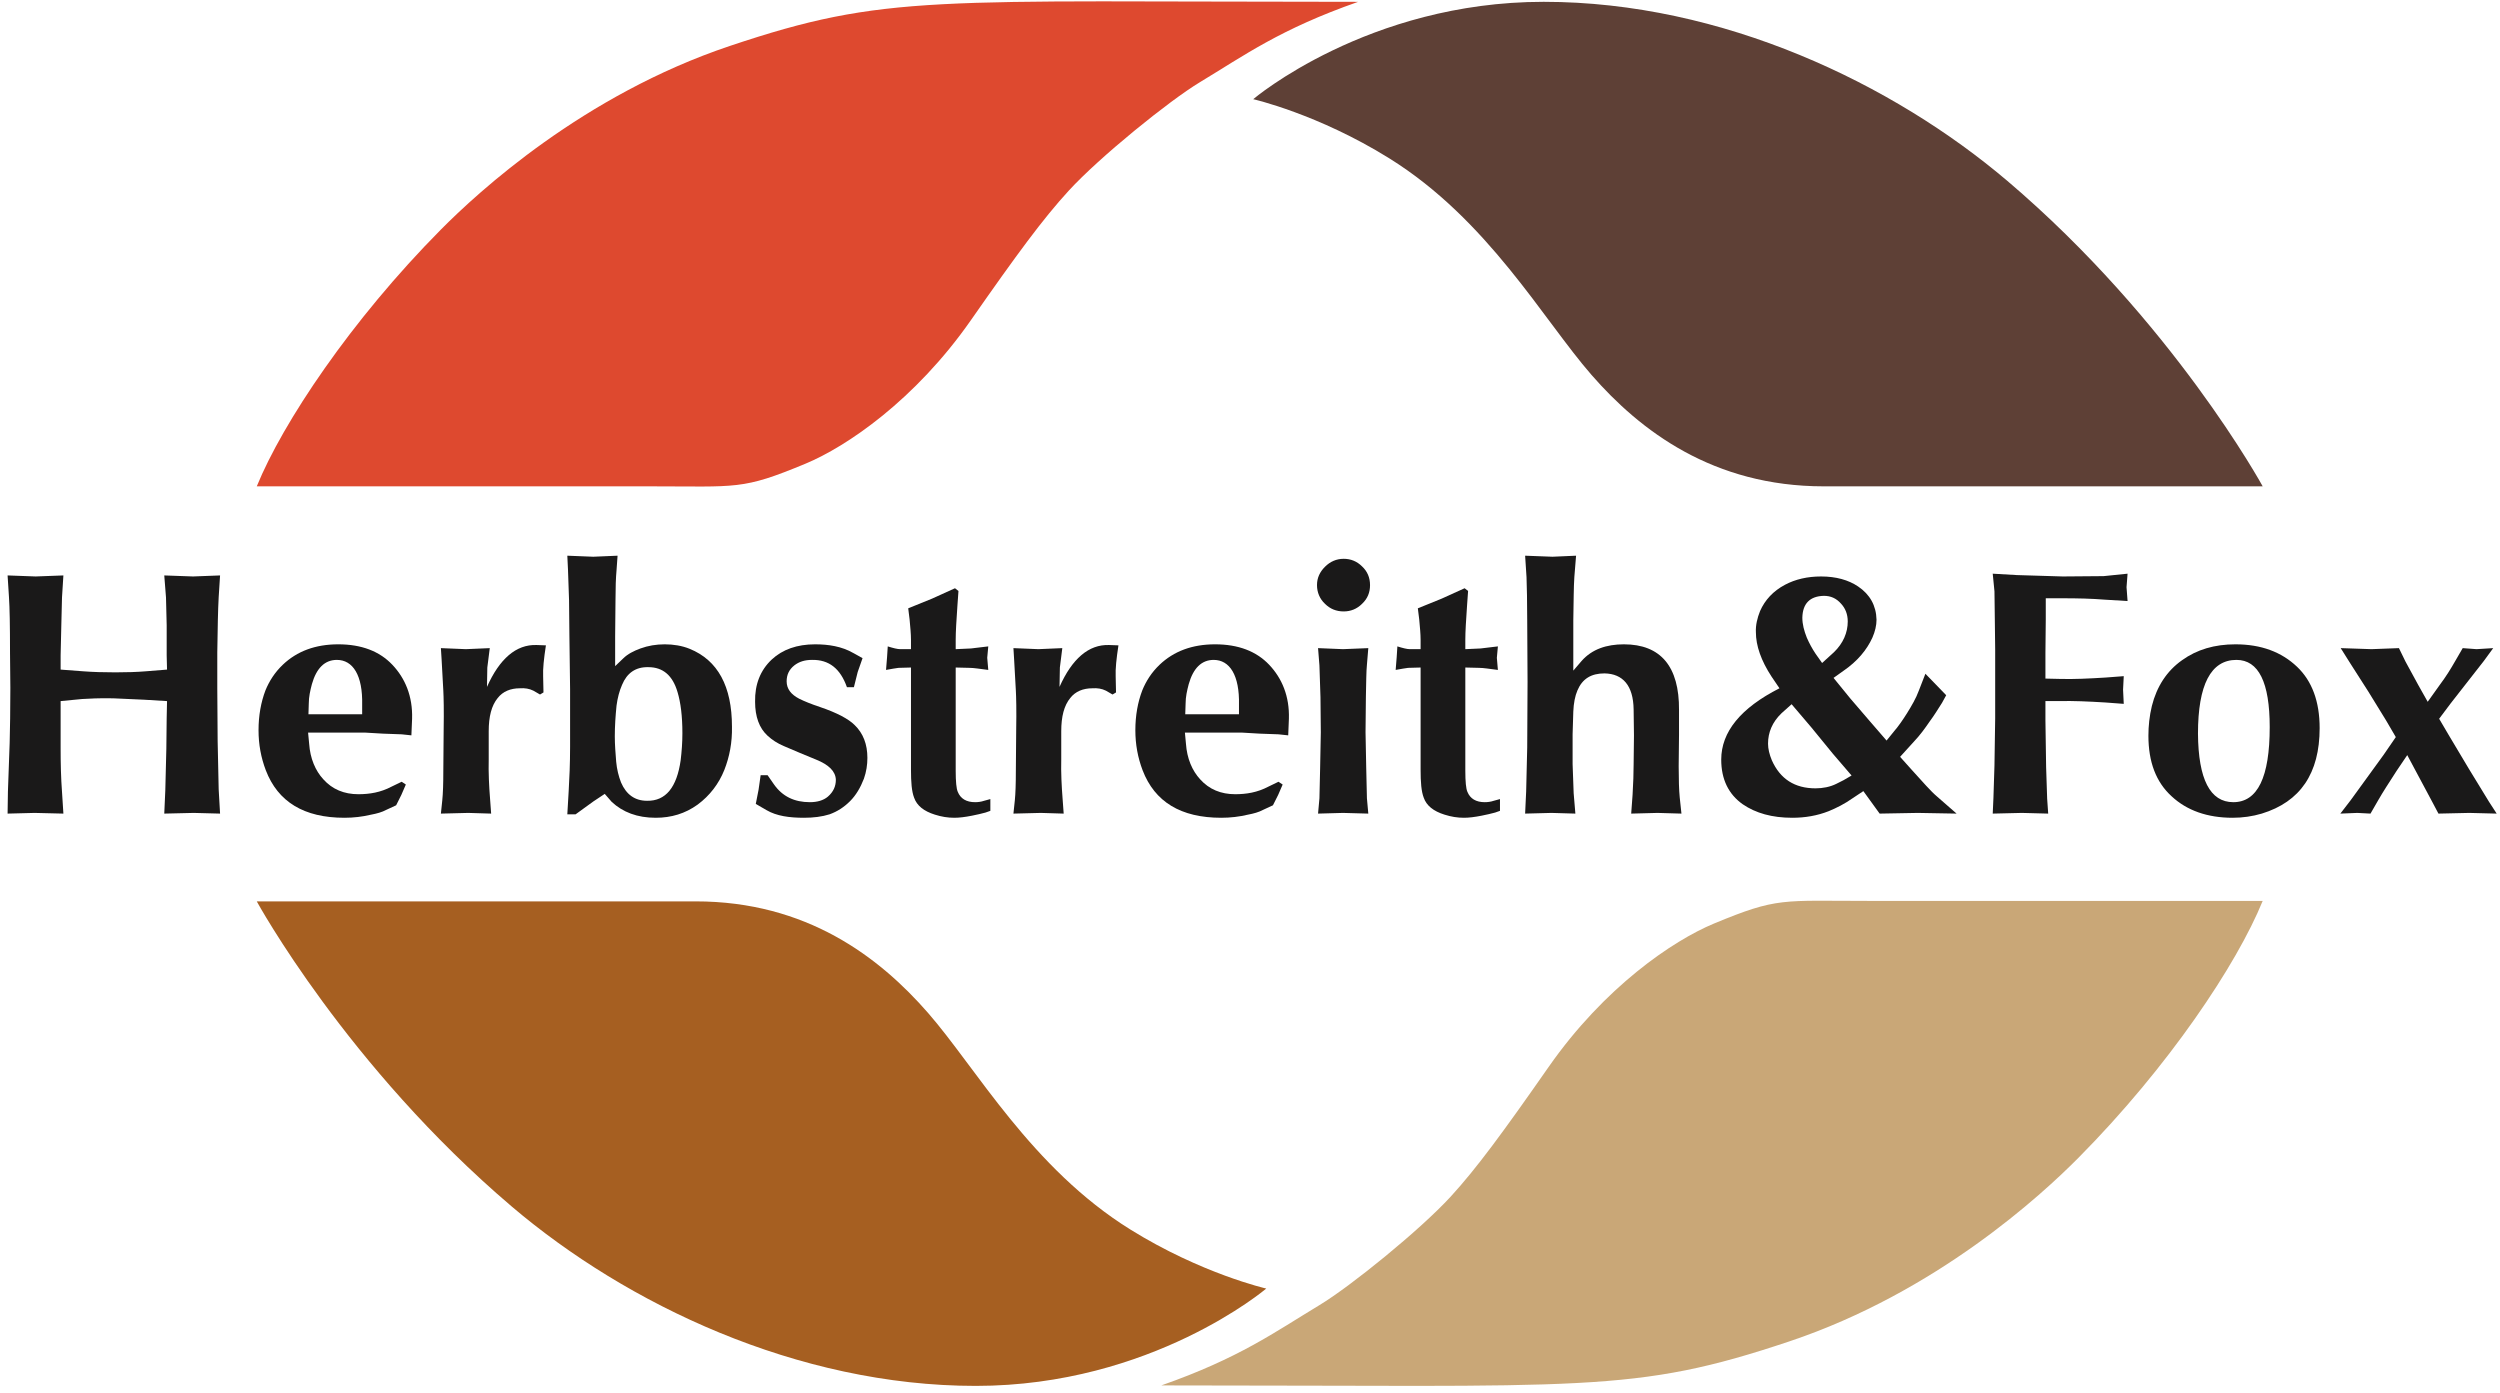
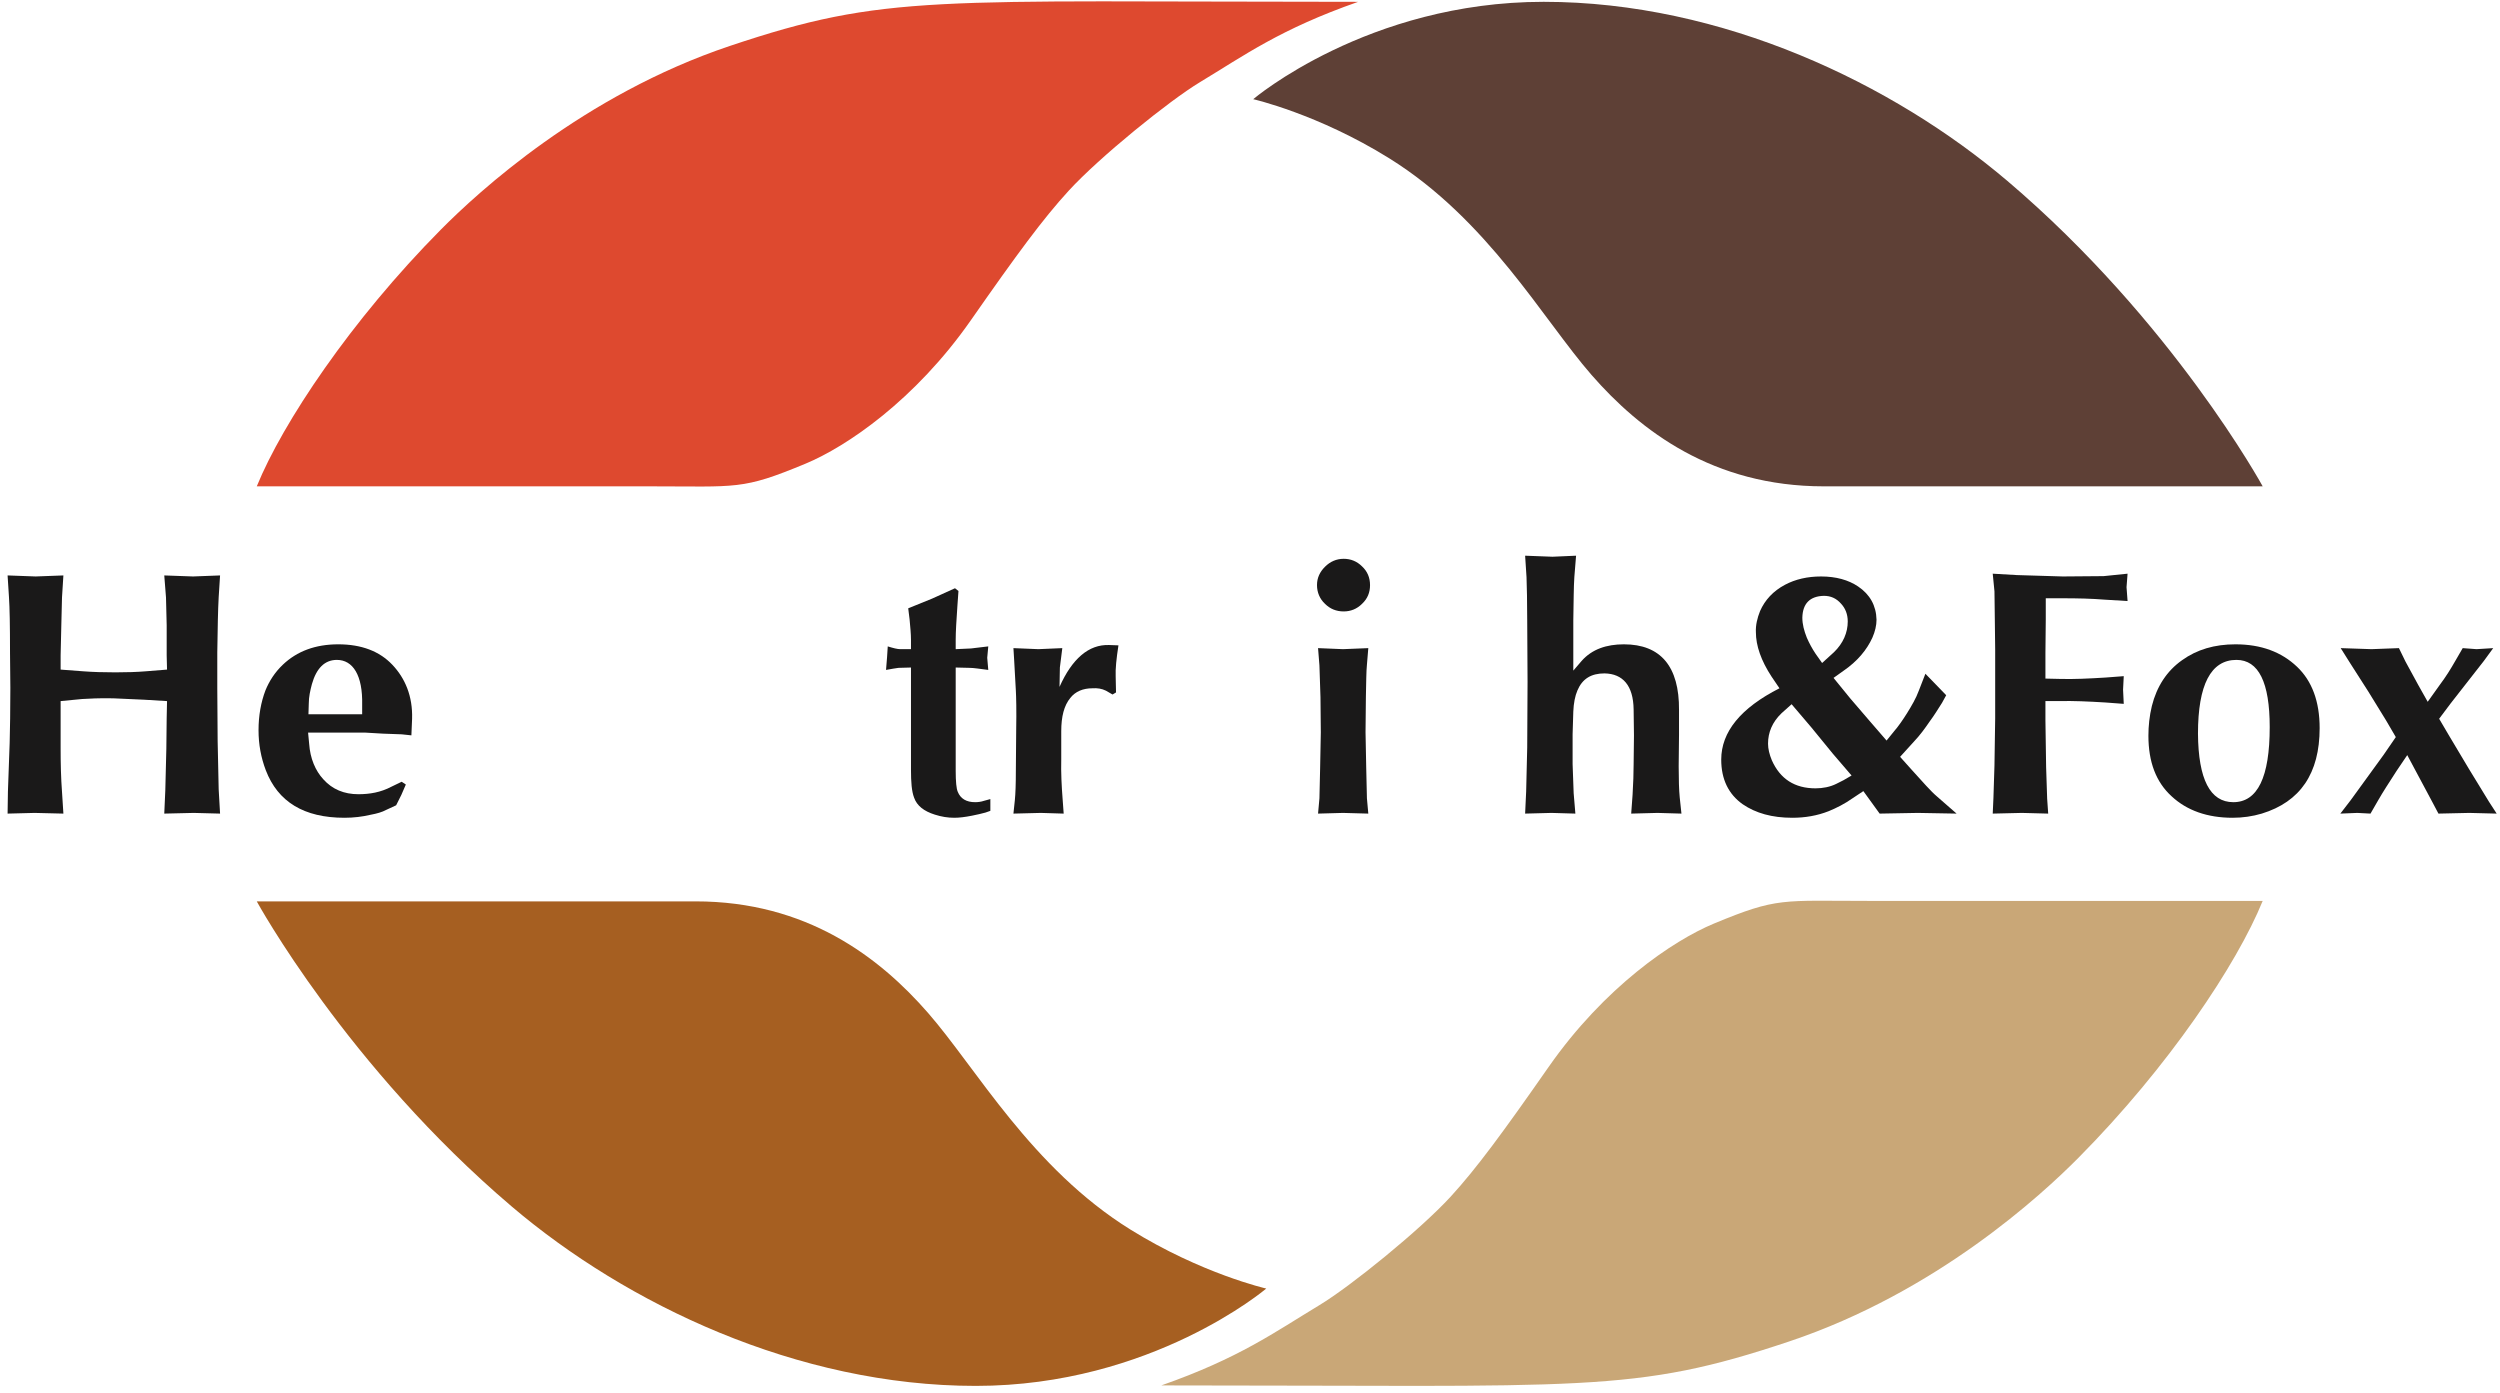
<svg xmlns="http://www.w3.org/2000/svg" width="100%" height="100%" viewBox="0 0 140 78" version="1.1" xml:space="preserve" style="fill-rule:evenodd;clip-rule:evenodd;stroke-linejoin:round;stroke-miterlimit:2;">
  <g id="Symbols">
    <path id="Fill-1" d="M1.997,32.282L0.425,32.224L0.503,33.445C0.541,34.007 0.561,35.035 0.561,36.547L0.58,38.524C0.58,39.785 0.561,40.812 0.541,41.607L0.444,44.321L0.425,45.562L1.939,45.523L3.55,45.562L3.472,44.341C3.414,43.565 3.395,42.751 3.395,41.917L3.395,39.261L4.598,39.145C4.967,39.126 5.55,39.087 6.345,39.106L8.073,39.184L9.354,39.261L9.334,40.211L9.315,41.936L9.257,44.263L9.199,45.562L10.849,45.523L12.324,45.562L12.246,44.205L12.188,41.491L12.168,38.524L12.168,36.547C12.188,35.17 12.207,34.124 12.246,33.445L12.324,32.224L10.81,32.282L9.199,32.224L9.296,33.464L9.334,35.015L9.334,36.702L9.354,37.497L8.15,37.594C7.665,37.633 7.102,37.652 6.462,37.652C5.782,37.652 5.2,37.633 4.676,37.594L3.395,37.497L3.395,36.702L3.434,35.015L3.472,33.464L3.55,32.224L1.997,32.282" style="fill:rgb(26,25,25);" />
    <path id="Fill-2" d="M21.64,45.348L22.184,45.096L22.475,44.515L22.727,43.934L22.494,43.778L21.931,44.05C21.31,44.379 20.689,44.476 20.068,44.476C19.272,44.476 18.612,44.205 18.108,43.642C17.661,43.158 17.37,42.479 17.312,41.646L17.253,41.025L20.437,41.025L21.446,41.084L22.494,41.122L23.038,41.18L23.077,40.25C23.116,38.99 22.689,37.982 21.97,37.225C21.252,36.469 20.243,36.082 18.942,36.082C17.661,36.082 16.632,36.469 15.837,37.225C15.39,37.652 15.08,38.137 14.866,38.66C14.614,39.319 14.478,40.075 14.478,40.89C14.478,41.684 14.614,42.421 14.886,43.138C15.565,44.903 17.02,45.795 19.291,45.795C19.796,45.795 20.301,45.737 20.786,45.62C21.097,45.562 21.388,45.484 21.64,45.348ZM20.281,39.998L17.273,39.998L17.292,39.397C17.292,39.029 17.37,38.679 17.467,38.311C17.72,37.42 18.185,36.954 18.865,36.954C19.758,36.954 20.32,37.807 20.281,39.474L20.281,39.998Z" style="fill:rgb(26,25,25);" />
-     <path id="Fill-3" d="M24.767,44.825L24.69,45.562L26.223,45.523L27.504,45.562L27.446,44.767C27.388,44.03 27.349,43.274 27.368,42.518L27.368,40.948C27.368,40.133 27.523,39.513 27.873,39.087C28.164,38.718 28.591,38.544 29.115,38.544C29.387,38.524 29.64,38.563 29.872,38.679L30.241,38.893L30.435,38.776L30.416,37.885C30.396,37.458 30.455,36.896 30.571,36.14L30.047,36.121C28.902,36.082 27.97,36.896 27.271,38.466L27.29,37.381L27.427,36.295L26.087,36.353L24.69,36.295L24.729,36.915L24.826,38.679C24.845,39.029 24.864,39.765 24.845,40.87L24.826,43.158C24.826,43.895 24.806,44.457 24.767,44.825" style="fill:rgb(26,25,25);" />
-     <path id="Fill-4" d="M34.526,31.933L34.584,31.119L33.225,31.177L31.77,31.119L31.808,31.913L31.867,33.619L31.886,35.578L31.925,38.582L31.925,41.82C31.925,42.79 31.886,43.604 31.847,44.282L31.77,45.601L32.235,45.601L33.225,44.883L33.866,44.457L34.254,44.903C34.875,45.484 35.69,45.795 36.719,45.795C37.593,45.795 38.369,45.562 39.068,45.058C39.747,44.554 40.252,43.895 40.562,43.119C40.853,42.383 41.009,41.568 40.99,40.696C40.99,38.427 40.194,36.973 38.621,36.334C38.194,36.159 37.709,36.082 37.224,36.082C36.739,36.082 36.292,36.159 35.865,36.314C35.496,36.45 35.147,36.624 34.895,36.876L34.448,37.303L34.448,35.636L34.468,33.6C34.468,32.902 34.487,32.36 34.526,31.933ZM34.429,41.239C34.429,40.657 34.468,40.095 34.526,39.513C34.584,39.087 34.681,38.699 34.836,38.35C35.108,37.691 35.593,37.342 36.311,37.361C37.127,37.361 37.67,37.827 37.942,38.757C38.117,39.339 38.214,40.095 38.214,41.064C38.214,41.587 38.175,42.091 38.117,42.576C37.903,44.089 37.282,44.864 36.234,44.844C35.555,44.844 35.07,44.496 34.778,43.817C34.642,43.468 34.545,43.08 34.506,42.654C34.468,42.169 34.429,41.704 34.429,41.239Z" style="fill:rgb(26,25,25);" />
-     <path id="Fill-5" d="M48.031,37.633L48.303,36.857L47.779,36.566C47.138,36.198 46.4,36.082 45.643,36.082C44.634,36.082 43.819,36.372 43.217,36.934C42.577,37.536 42.266,38.33 42.285,39.3C42.285,40.133 42.518,40.773 42.984,41.2C43.237,41.432 43.528,41.626 43.897,41.781L44.809,42.169L45.702,42.538C46.42,42.828 46.789,43.197 46.808,43.662C46.808,44.03 46.672,44.341 46.361,44.612C46.109,44.825 45.76,44.922 45.352,44.922C44.498,44.922 43.819,44.612 43.334,43.914L42.984,43.41L42.596,43.41L42.48,44.224L42.324,45.019L42.926,45.368C43.489,45.698 44.207,45.795 45.022,45.795C45.546,45.795 46.031,45.737 46.459,45.601C46.886,45.445 47.254,45.213 47.604,44.864C47.934,44.534 48.186,44.108 48.38,43.604C48.516,43.216 48.574,42.828 48.574,42.441C48.574,41.684 48.341,41.064 47.856,40.599C47.526,40.269 46.886,39.92 45.915,39.591C45.45,39.436 45.061,39.281 44.75,39.126C44.304,38.893 44.052,38.582 44.052,38.156C44.052,37.788 44.188,37.497 44.479,37.264C44.75,37.051 45.08,36.954 45.469,36.954C46.42,36.934 47.06,37.439 47.429,38.485L47.818,38.485L48.031,37.633" style="fill:rgb(26,25,25);" />
    <path id="Fill-6" d="M49.676,36.799L49.618,37.516C49.928,37.458 50.161,37.42 50.316,37.4L51.015,37.381L51.015,43.1C51.015,43.797 51.054,44.321 51.19,44.67C51.345,45.116 51.733,45.426 52.354,45.62C52.723,45.737 53.072,45.795 53.441,45.795C53.713,45.795 54.043,45.756 54.431,45.678C54.722,45.62 54.975,45.562 55.188,45.503L55.46,45.407L55.46,44.748L55.11,44.844C54.936,44.903 54.761,44.922 54.606,44.922C54.12,44.922 53.79,44.728 53.635,44.341C53.558,44.166 53.519,43.778 53.519,43.158L53.519,37.381L54.295,37.4C54.528,37.4 54.878,37.458 55.343,37.516L55.285,36.838L55.343,36.198L54.373,36.314L53.519,36.353L53.519,35.83C53.519,35.384 53.558,34.744 53.616,33.911L53.674,33.096L53.48,32.941L52.199,33.522L50.86,34.066L50.937,34.686C50.976,35.112 51.015,35.5 51.015,35.83L51.015,36.353L50.413,36.353C50.258,36.353 50.025,36.295 49.714,36.198L49.676,36.799" style="fill:rgb(26,25,25);" />
    <path id="Fill-7" d="M56.83,44.825L56.752,45.562L58.285,45.523L59.566,45.562L59.508,44.767C59.45,44.03 59.411,43.274 59.43,42.518L59.43,40.948C59.43,40.133 59.586,39.513 59.935,39.087C60.226,38.718 60.653,38.544 61.177,38.544C61.449,38.524 61.701,38.563 61.934,38.679L62.303,38.893L62.497,38.776L62.478,37.885C62.459,37.458 62.517,36.896 62.633,36.14L62.109,36.121C60.964,36.082 60.032,36.896 59.333,38.466L59.353,37.381L59.489,36.295L58.149,36.353L56.752,36.295L56.79,36.915L56.888,38.679C56.907,39.029 56.927,39.765 56.907,40.87L56.888,43.158C56.888,43.895 56.868,44.457 56.83,44.825" style="fill:rgb(26,25,25);" />
-     <path id="Fill-8" d="M70.742,45.348L71.285,45.096L71.577,44.515L71.829,43.934L71.596,43.778L71.033,44.05C70.412,44.379 69.791,44.476 69.17,44.476C68.374,44.476 67.714,44.205 67.209,43.642C66.763,43.158 66.471,42.479 66.413,41.646L66.355,41.025L69.539,41.025L70.548,41.084L71.596,41.122L72.14,41.18L72.178,40.25C72.217,38.99 71.79,37.982 71.072,37.225C70.353,36.469 69.344,36.082 68.044,36.082C66.763,36.082 65.734,36.469 64.938,37.225C64.491,37.652 64.181,38.137 63.968,38.66C63.715,39.319 63.58,40.075 63.58,40.89C63.58,41.684 63.715,42.421 63.987,43.138C64.666,44.903 66.122,45.795 68.393,45.795C68.898,45.795 69.402,45.737 69.888,45.62C70.198,45.562 70.49,45.484 70.742,45.348ZM69.383,39.998L66.374,39.998L66.394,39.397C66.394,39.029 66.471,38.679 66.569,38.311C66.821,37.42 67.287,36.954 67.966,36.954C68.859,36.954 69.422,37.807 69.383,39.474L69.383,39.998Z" style="fill:rgb(26,25,25);" />
    <path id="Fill-9" d="M73.888,44.709L73.811,45.562L75.208,45.523L76.625,45.562L76.548,44.709L76.509,43.022L76.47,41.006L76.49,39.009C76.509,38.214 76.509,37.613 76.548,37.225L76.625,36.295L75.208,36.353L73.811,36.295L73.888,37.264L73.947,39.048L73.966,41.006L73.927,43.022L73.888,44.709ZM73.752,32.767C73.752,33.174 73.908,33.542 74.199,33.813C74.49,34.104 74.84,34.24 75.247,34.24C75.635,34.24 75.985,34.104 76.276,33.813C76.586,33.522 76.722,33.174 76.722,32.767C76.722,32.34 76.567,31.991 76.276,31.719C75.985,31.429 75.635,31.293 75.247,31.293C74.84,31.293 74.49,31.448 74.199,31.739C73.908,32.03 73.752,32.36 73.752,32.767Z" style="fill:rgb(26,25,25);" />
-     <path id="Fill-10" d="M78.215,36.799L78.157,37.516C78.467,37.458 78.7,37.42 78.855,37.4L79.554,37.381L79.554,43.1C79.554,43.797 79.593,44.321 79.729,44.67C79.884,45.116 80.272,45.426 80.893,45.62C81.262,45.737 81.611,45.795 81.98,45.795C82.252,45.795 82.582,45.756 82.97,45.678C83.261,45.62 83.514,45.562 83.727,45.503L83.999,45.407L83.999,44.748L83.65,44.844C83.475,44.903 83.3,44.922 83.145,44.922C82.66,44.922 82.33,44.728 82.174,44.341C82.097,44.166 82.058,43.778 82.058,43.158L82.058,37.381L82.834,37.4C83.067,37.4 83.417,37.458 83.882,37.516L83.824,36.838L83.882,36.198L82.912,36.314L82.058,36.353L82.058,35.83C82.058,35.384 82.097,34.744 82.155,33.911L82.213,33.096L82.019,32.941L80.738,33.522L79.399,34.066L79.476,34.686C79.515,35.112 79.554,35.5 79.554,35.83L79.554,36.353L78.952,36.353C78.797,36.353 78.564,36.295 78.253,36.198L78.215,36.799" style="fill:rgb(26,25,25);" />
    <path id="Fill-11" d="M85.465,44.321L85.407,45.562L86.882,45.523L88.221,45.562L88.125,44.418L88.066,42.79L88.066,41.122L88.105,39.843C88.125,39.378 88.202,38.971 88.338,38.66C88.61,38.02 89.095,37.71 89.852,37.71C90.881,37.73 91.463,38.389 91.483,39.726L91.502,41.18L91.483,42.809C91.483,43.293 91.463,43.856 91.424,44.515L91.347,45.562L92.822,45.523L94.161,45.562L94.064,44.651C94.025,44.244 94.006,43.662 94.006,42.906L94.025,41.142L94.025,39.765C94.045,37.323 92.997,36.082 90.939,36.082C89.969,36.082 89.153,36.353 88.571,37.012L88.105,37.555L88.105,34.744C88.125,33.677 88.125,32.863 88.163,32.321L88.26,31.119L86.94,31.177L85.407,31.119L85.485,32.321C85.504,32.863 85.524,33.697 85.524,34.763L85.543,38.195L85.524,41.859L85.465,44.321" style="fill:rgb(26,25,25);" />
    <path id="Fill-12" d="M99.204,37.885L99.65,38.544C97.476,39.649 96.389,40.987 96.389,42.538C96.389,43.642 96.797,44.476 97.592,45.038C98.33,45.542 99.242,45.795 100.368,45.795C101.087,45.795 101.766,45.678 102.406,45.426C102.833,45.251 103.3,45.019 103.765,44.689L104.348,44.302L105.26,45.562L107.395,45.523L109.569,45.562L108.482,44.612C108.113,44.302 107.667,43.778 107.065,43.119L106.405,42.383L107.181,41.529C107.531,41.161 107.822,40.754 108.074,40.385C108.307,40.075 108.52,39.726 108.754,39.358L108.987,38.932L108.424,38.35L107.822,37.73L107.453,38.679C107.298,39.106 107.045,39.533 106.793,39.94C106.56,40.308 106.327,40.657 106.056,40.967L105.648,41.471L104.658,40.327L103.61,39.106L102.678,37.962L103.221,37.575C104.018,37.031 104.541,36.392 104.852,35.713C105.007,35.364 105.085,35.015 105.085,34.705C105.066,33.911 104.716,33.29 104.056,32.844C103.513,32.476 102.814,32.282 101.98,32.282C101.222,32.282 100.543,32.437 99.96,32.747C99.301,33.096 98.835,33.6 98.563,34.221C98.408,34.608 98.31,35.015 98.33,35.403C98.33,36.159 98.621,36.993 99.204,37.885ZM100.33,39.436L101.436,40.735L102.64,42.208L103.688,43.429C103.377,43.623 103.086,43.778 102.833,43.895C102.484,44.069 102.076,44.147 101.669,44.147C100.504,44.147 99.689,43.623 99.223,42.576C99.087,42.247 99.01,41.936 99.01,41.646C99.01,41.025 99.242,40.443 99.767,39.94L100.33,39.436ZM102.038,37.128L101.669,36.605C101.475,36.314 101.32,36.024 101.183,35.713C101.028,35.325 100.931,34.957 100.931,34.589C100.95,33.794 101.358,33.387 102.135,33.367C102.523,33.367 102.833,33.503 103.105,33.813C103.338,34.066 103.474,34.395 103.474,34.802C103.474,35.422 103.221,36.024 102.698,36.527L102.038,37.128Z" style="fill:rgb(26,25,25);" />
    <path id="Fill-13" d="M112.933,32.204L111.593,32.126L111.69,33.115L111.71,34.686L111.73,36.372L111.73,40.23L111.69,42.867L111.632,44.689L111.593,45.562L113.224,45.523L114.699,45.562L114.641,44.728L114.583,42.964L114.544,40.347L114.544,39.261L115.32,39.261C116.097,39.242 116.951,39.281 117.902,39.339L118.93,39.416L118.892,38.621L118.93,37.865L117.902,37.943C116.97,38.001 116.136,38.04 115.379,38.02L114.544,38.001L114.544,36.566L114.563,34.686L114.563,33.503L115.495,33.503C116.349,33.503 117.145,33.522 117.863,33.581L119.144,33.658L119.086,32.883L119.144,32.126L117.805,32.263L115.514,32.282L112.933,32.204" style="fill:rgb(26,25,25);" />
    <path id="Fill-14" d="M120.311,41.2C120.311,42.673 120.738,43.797 121.611,44.593C122.465,45.387 123.61,45.795 125.028,45.795C125.59,45.795 126.134,45.717 126.658,45.562C128.813,44.903 129.9,43.313 129.9,40.773C129.9,39.281 129.472,38.137 128.638,37.342C127.764,36.508 126.62,36.082 125.183,36.082C124.018,36.082 123.029,36.372 122.193,36.973C121.34,37.575 120.777,38.447 120.505,39.533C120.369,40.095 120.311,40.657 120.311,41.2ZM123.087,41.084C123.087,38.35 123.805,36.954 125.241,36.954C126.483,36.954 127.104,38.214 127.104,40.715C127.104,43.526 126.425,44.922 125.066,44.922C123.766,44.922 123.106,43.642 123.087,41.084Z" style="fill:rgb(26,25,25);" />
    <path id="Fill-15" d="M131.642,44.806L131.06,45.562L132.011,45.523L132.748,45.562L133.195,44.786C133.428,44.379 133.777,43.836 134.204,43.177L134.806,42.286L135.272,43.158L136.184,44.864L136.553,45.562L138.28,45.523L139.814,45.562L139.387,44.903L138.261,43.061L137.116,41.142L136.592,40.25L137.232,39.397L139.096,37.012L139.62,36.295L138.688,36.353L137.912,36.295L137.485,37.031C137.252,37.439 136.98,37.885 136.63,38.35L135.951,39.3L135.427,38.369L134.709,37.051L134.34,36.295L132.807,36.353L131.079,36.295L131.603,37.128L132.632,38.737L133.622,40.347L134.165,41.277L133.486,42.266L131.642,44.806" style="fill:rgb(26,25,25);" />
    <path id="Fill-16" d="M14.379,27.235C15.825,23.683 19.657,17.935 24.69,12.856C26.762,10.766 32.659,5.326 40.88,2.57C49.628,-0.362 52.183,0.102 76.055,0.103C71.689,1.633 69.702,3.091 67.203,4.598C65.448,5.656 61.558,8.815 59.852,10.675C58.401,12.257 56.927,14.268 54.367,17.935C51.245,22.407 47.411,25.01 45.104,25.968C41.532,27.451 41.33,27.235 36.387,27.235L14.379,27.235" style="fill:rgb(222,73,47);" />
    <path id="Fill-17" d="M126.711,27.235L102.132,27.235C95.929,27.235 91.855,24.125 89.12,20.989C86.417,17.892 83.323,12.3 77.79,8.86C73.797,6.377 70.18,5.554 70.18,5.554C70.18,5.554 76.589,0.102 86.445,0.102C96.456,0.102 106.013,4.693 112.418,10.136C121.668,17.997 126.711,27.235 126.711,27.235" style="fill:rgb(94,64,54);" />
    <path id="Fill-18" d="M14.379,50.477L38.957,50.477C45.16,50.477 49.235,53.587 51.97,56.723C54.673,59.821 57.767,65.412 63.299,68.852C67.293,71.335 70.91,72.159 70.91,72.159C70.91,72.159 64.501,77.61 54.645,77.61C44.633,77.61 35.077,73.019 28.672,67.577C19.421,59.715 14.379,50.477 14.379,50.477" style="fill:rgb(166,95,33);" />
    <path id="Fill-19" d="M126.711,50.451C125.265,54.004 121.433,59.751 116.399,64.83C114.328,66.92 108.43,72.36 100.21,75.116C91.462,78.048 88.906,77.584 65.034,77.583C69.401,76.053 71.388,74.596 73.887,73.088C75.642,72.03 79.532,68.871 81.238,67.011C82.688,65.429 84.162,63.418 86.722,59.751C89.844,55.279 93.679,52.676 95.985,51.718C99.558,50.235 99.76,50.451 104.703,50.451L126.711,50.451" style="fill:rgb(201,167,119);" />
  </g>
</svg>